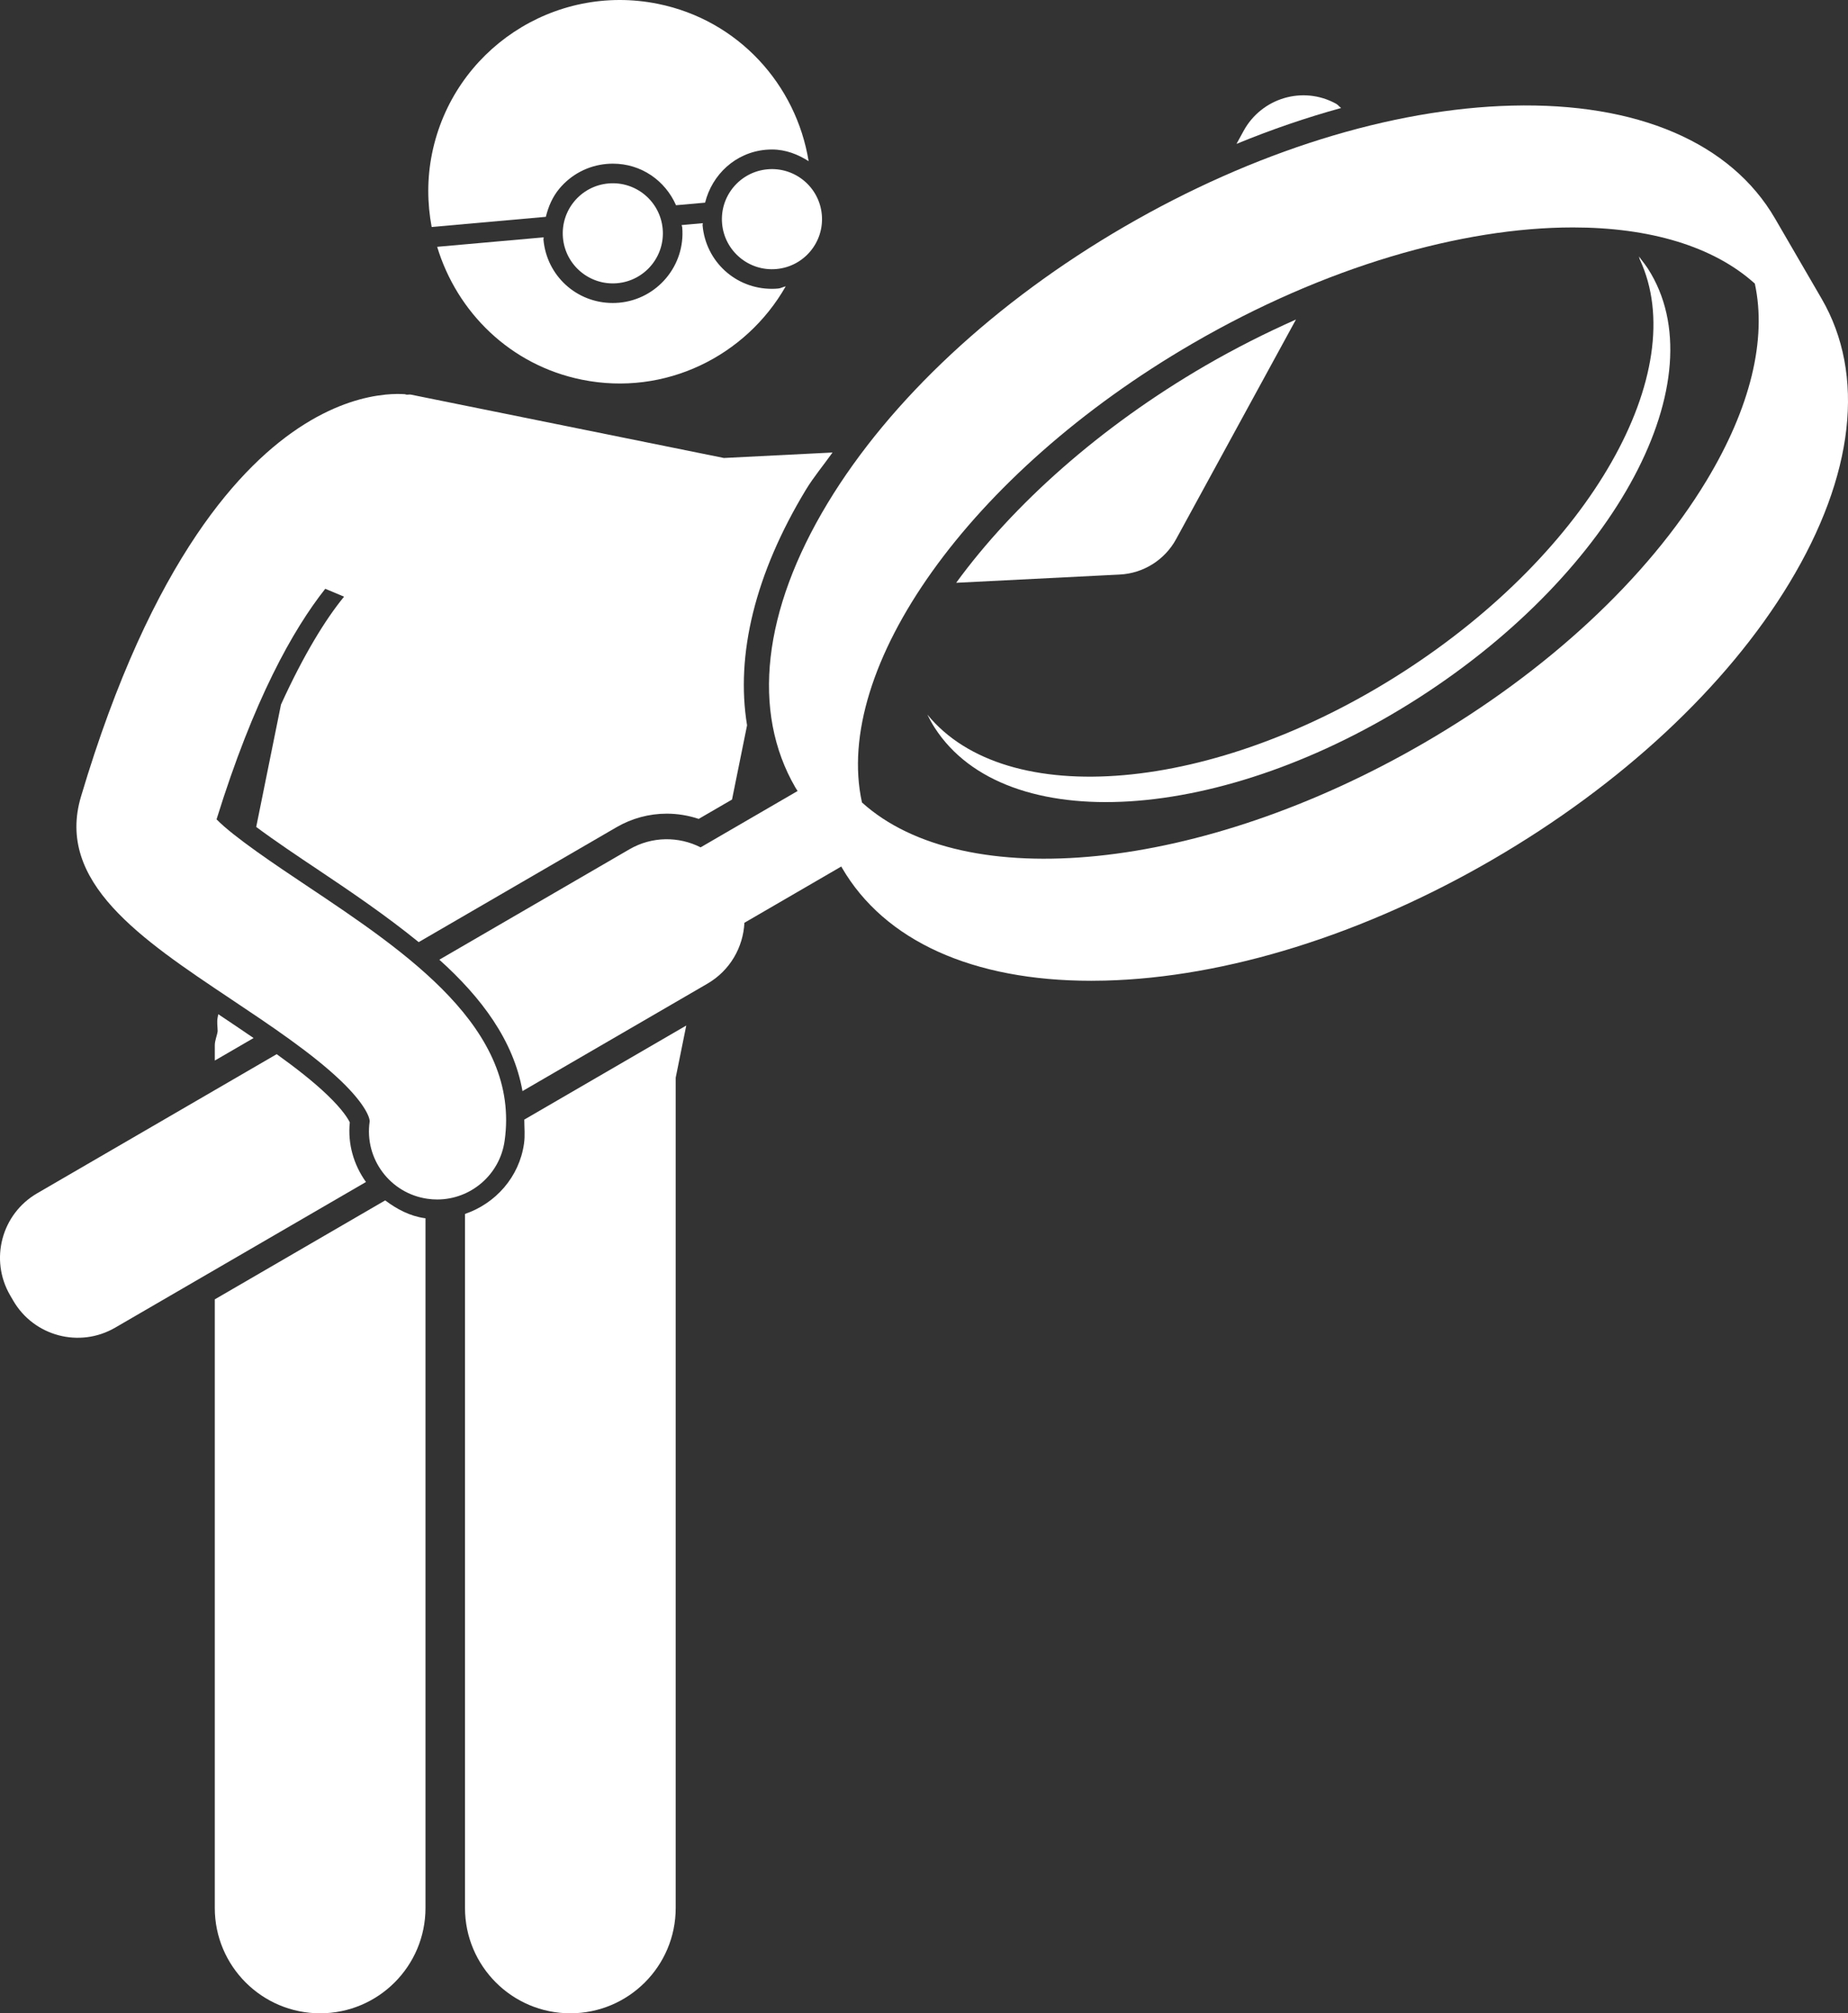
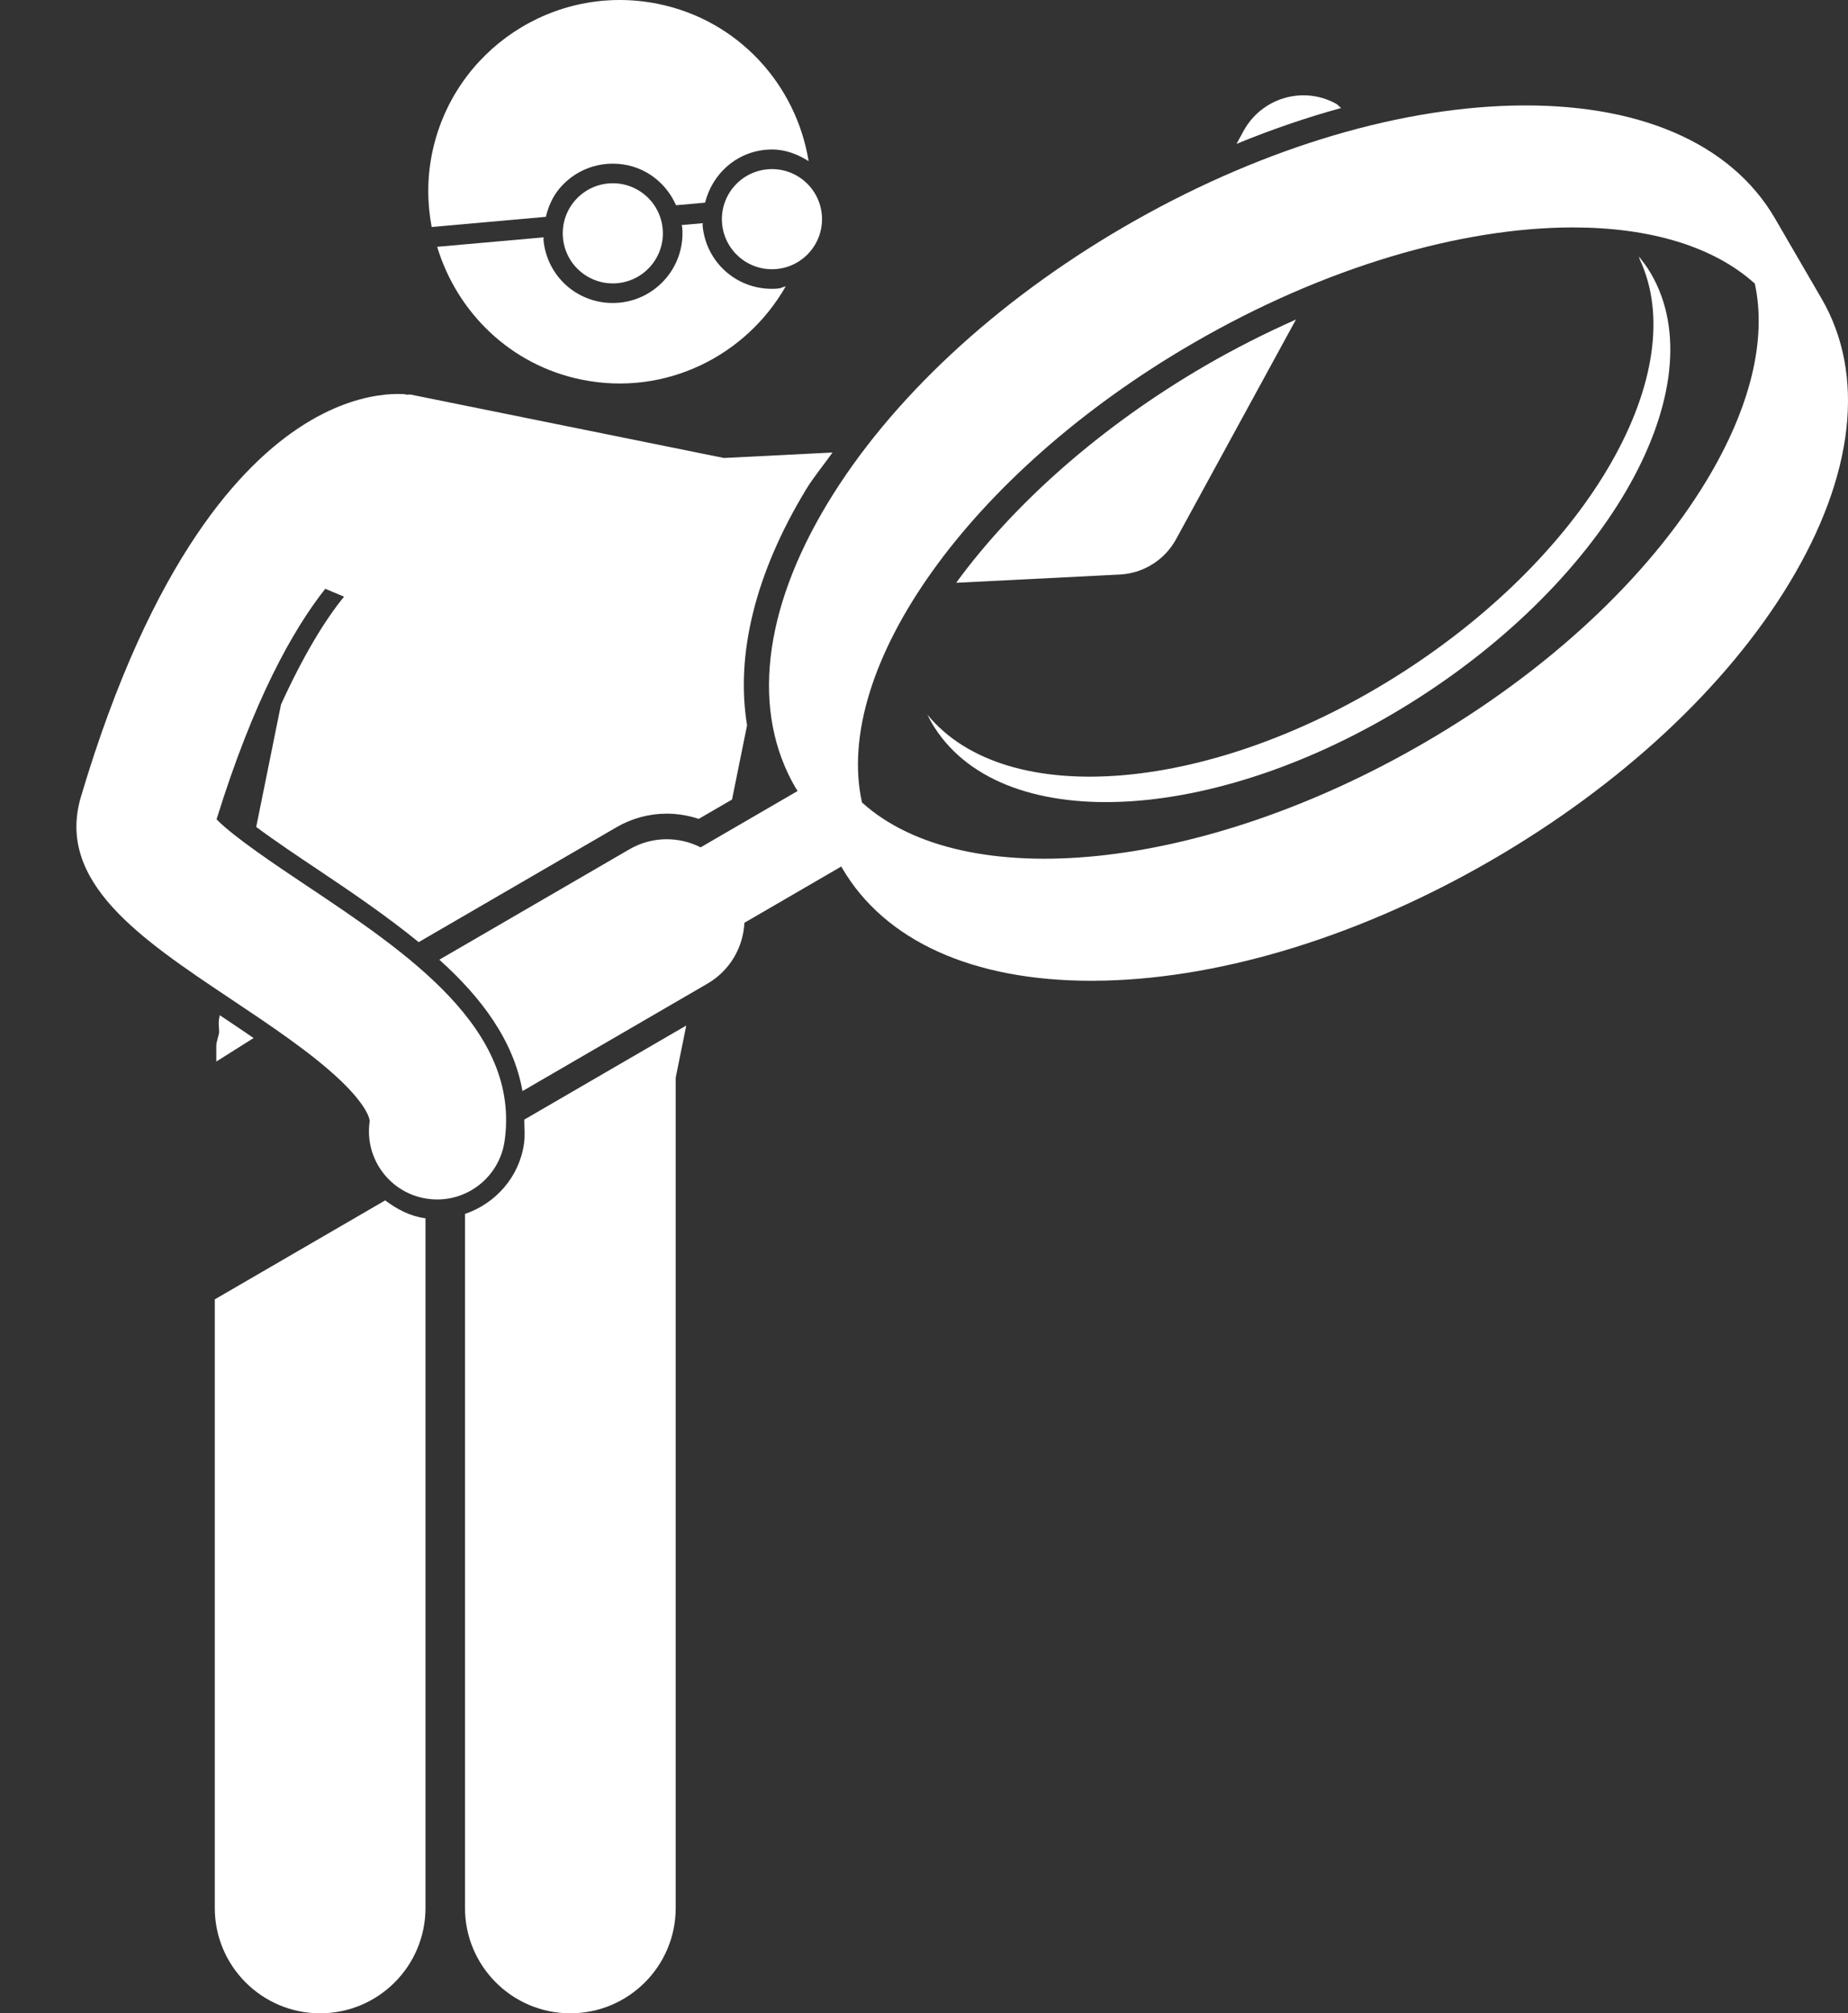
<svg xmlns="http://www.w3.org/2000/svg" id="Layer_1" viewBox="0 0 216.877 236.258" xml:space="preserve" width="216.877" height="236.258">
  <rect x="0" y="0" width="216.877" height="236.258" fill="#333333" stroke="none" />
  <g fill="#FFFFFF">
    <path d="M138.026,63.266l14.066-25.771c-3.578,1.591-7.141,3.384-10.629,5.409   c-12.405,7.205-22.572,16.332-29.248,25.485l19.189-0.967C134.188,67.284,136.698,65.707,138.026,63.266z" fill="#FFFFFF" />
    <path d="M156.796,12.172c-3.877-2.134-8.73-0.689-10.85,3.188l-0.833,1.526c4.111-1.693,8.203-3.088,12.28-4.213   C157.174,12.524,157.035,12.302,156.796,12.172z" fill="#FFFFFF" />
    <path d="M65.648,22.135c1.401-1.676,3.372-2.704,5.546-2.898c0.245-0.021,0.489-0.032,0.731-0.032   c3.335,0,6.143,1.99,7.412,4.879l3.411-0.303c0.818-3.291,3.56-5.888,7.122-6.206   c0.247-0.021,0.489-0.032,0.731-0.032c1.609,0,3.032,0.57,4.297,1.367C93.439,9.937,86.654,2.363,77.216,0.452   C65.038-2.014,53.164,5.86,50.698,18.04c-0.592,2.928-0.558,5.831-0.039,8.597l13.4-1.193   C64.353,24.248,64.835,23.108,65.648,22.135z" fill="#FFFFFF" />
    <path d="M90.59,33.894c-0.001,0-0.001,0-0.001,0c-4.26,0-7.759-3.203-8.136-7.45   c-0.009-0.088,0.032-0.166,0.027-0.254l-2.488,0.222c0.011,0.087,0.061,0.158,0.07,0.245   c0.399,4.488-2.929,8.467-7.418,8.867c-0.245,0.021-0.488,0.032-0.73,0.032l0,0c-4.261,0-7.759-3.203-8.137-7.451   c-0.007-0.087,0.032-0.166,0.027-0.253l-12.5,1.112c2.322,7.672,8.578,13.892,16.984,15.593   c9.763,1.976,19.241-2.752,23.922-10.955c-0.305,0.063-0.574,0.231-0.889,0.259   C91.074,33.883,90.83,33.894,90.59,33.894z" fill="#FFFFFF" />
    <path d="M45.205,140.864l-19.998,11.614v71.417c0,6.83,5.537,12.363,12.363,12.363   c6.827,0,12.364-5.533,12.364-12.363v-80.936c-0.029-0.004-0.059-0.002-0.088-0.006   C48.099,142.704,46.577,141.898,45.205,140.864z" fill="#FFFFFF" />
-     <path d="M29.76,121.812c-1.311-0.898-2.64-1.793-3.966-2.678c-0.059-0.039-0.116-0.079-0.175-0.118l-0.074,0.367   c-0.112,0.555-0.009,1.085-0.001,1.629c-0.081,0.568-0.336,1.074-0.336,1.664v1.779L29.76,121.812z" fill="#FFFFFF" />
+     <path d="M29.76,121.812c-1.311-0.898-2.64-1.793-3.966-2.678l-0.074,0.367   c-0.112,0.555-0.009,1.085-0.001,1.629c-0.081,0.568-0.336,1.074-0.336,1.664v1.779L29.76,121.812z" fill="#FFFFFF" />
    <path d="M79.299,223.895V126.465l1.239-6.121l-19.009,11.04c0,0.938,0.107,1.839-0.033,2.823   c-0.557,3.914-3.339,7.023-6.925,8.246v81.442c0,6.83,5.537,12.363,12.363,12.363   C73.762,236.258,79.299,230.725,79.299,223.895z" fill="#FFFFFF" />
    <path d="M83.021,115.432c2.664-1.547,4.199-4.283,4.341-7.145l11.372-6.605c0.027,0.046,0.048,0.094,0.073,0.14   c4.99,8.589,15.344,13.271,29.262,13.271c0.531,0,1.068-0.007,1.608-0.021   c14.183-0.358,30.33-5.396,45.464-14.185c15.134-8.79,27.51-20.317,34.849-32.46   c7.622-12.606,8.967-24.46,3.789-33.377l-5.464-9.405c-5.178-8.915-16.162-13.625-30.867-13.251   c-14.183,0.359-30.33,5.397-45.464,14.186C116.85,35.37,104.474,46.897,97.133,59.039   c-7.62,12.607-8.965,24.461-3.787,33.378c0.081,0.14,0.176,0.269,0.259,0.406L82.223,99.435   c-2.557-1.296-5.696-1.316-8.358,0.23l-22.305,12.954c4.935,4.441,8.702,9.46,9.757,15.419L83.021,115.432z    M139.957,40.309c15.553-9.033,31.628-13.62,44.64-13.62c8.965,0,16.464,2.189,21.346,6.591   c1.421,6.562-0.505,14.571-5.693,23.156c-6.914,11.436-18.662,22.347-33.084,30.721   c-26.284,15.265-54.053,17.823-66.008,7.011C97.692,78.427,113.674,55.574,139.957,40.309z" fill="#FFFFFF" />
-     <path d="M41.052,131.718c-0.175-0.376-0.781-1.442-2.638-3.223c-1.643-1.574-3.704-3.181-5.942-4.79l-28.114,16.328   c-4.18,2.427-5.601,7.784-3.173,11.963l0.366,0.63c2.427,4.181,7.783,5.601,11.963,3.173l29.434-17.093   C41.489,136.659,40.797,134.213,41.052,131.718z" fill="#FFFFFF" />
    <path d="M27.063,117.216c4.716,3.149,9.59,6.405,12.943,9.619c2.927,2.806,3.428,4.412,3.374,4.794   c-0.624,4.374,2.418,8.425,6.792,9.047c0.383,0.055,0.762,0.081,1.138,0.081c3.918,0,7.341-2.881,7.91-6.874   c1.875-13.176-11.484-22.1-23.269-29.972c-3.496-2.336-8.535-5.701-10.537-7.763   c4.351-14.019,8.938-22.222,12.758-27.056l2.206,0.927c-2.192,2.67-4.753,6.844-7.402,12.659l-2.908,14.363   c2.223,1.657,5.016,3.524,7.124,4.932c4.028,2.691,8.182,5.522,11.943,8.585l23.223-13.488   c1.791-1.039,3.826-1.588,5.884-1.588c1.273,0,2.546,0.21,3.755,0.615l3.911-2.272l1.765-8.713   c-1.359-8.267,0.934-17.765,6.894-27.625c0.898-1.487,2.097-2.921,3.137-4.385l-12.748,0.643L48.224,46.309   c-0.183-0.037-0.354,0.023-0.537-0.001c-0.06-0.006-0.107-0.043-0.169-0.048c-0.503-0.037-1.287-0.05-2.285,0.046   c-0.039,0.008-0.079,0.009-0.12,0.017c-4.456,0.461-13.164,3.26-22.036,16.427   C18.39,69.707,13.662,79.508,9.503,93.482C6.522,103.494,16.5,110.159,27.063,117.216z" fill="#FFFFFF" />
    <path d="M90.075,19.867c-3.232,0.287-5.619,3.141-5.332,6.372c0.288,3.232,3.142,5.619,6.373,5.331   s5.619-3.14,5.331-6.373C96.159,21.967,93.306,19.579,90.075,19.867z" fill="#FFFFFF" />
    <path d="M71.398,21.529c-3.231,0.287-5.618,3.141-5.331,6.373c0.287,3.232,3.141,5.618,6.372,5.331   s5.619-3.14,5.331-6.372C77.483,23.628,74.63,21.241,71.398,21.529z" fill="#FFFFFF" />
    <path d="M164.671,78.852c-22.213,14.302-46.603,16.325-55.843,4.996c0.261,0.529,0.542,1.049,0.866,1.55   c8.312,12.91,33.785,11.313,56.896-3.567c23.113-14.88,35.11-37.408,26.797-50.319   c-0.232-0.359-0.496-0.691-0.754-1.025c-0.104-0.132-0.193-0.277-0.3-0.406   c0.057,0.115,0.057,0.254,0.112,0.37C198.556,43.581,186.691,64.674,164.671,78.852z" fill="#FFFFFF" />
  </g>
</svg>